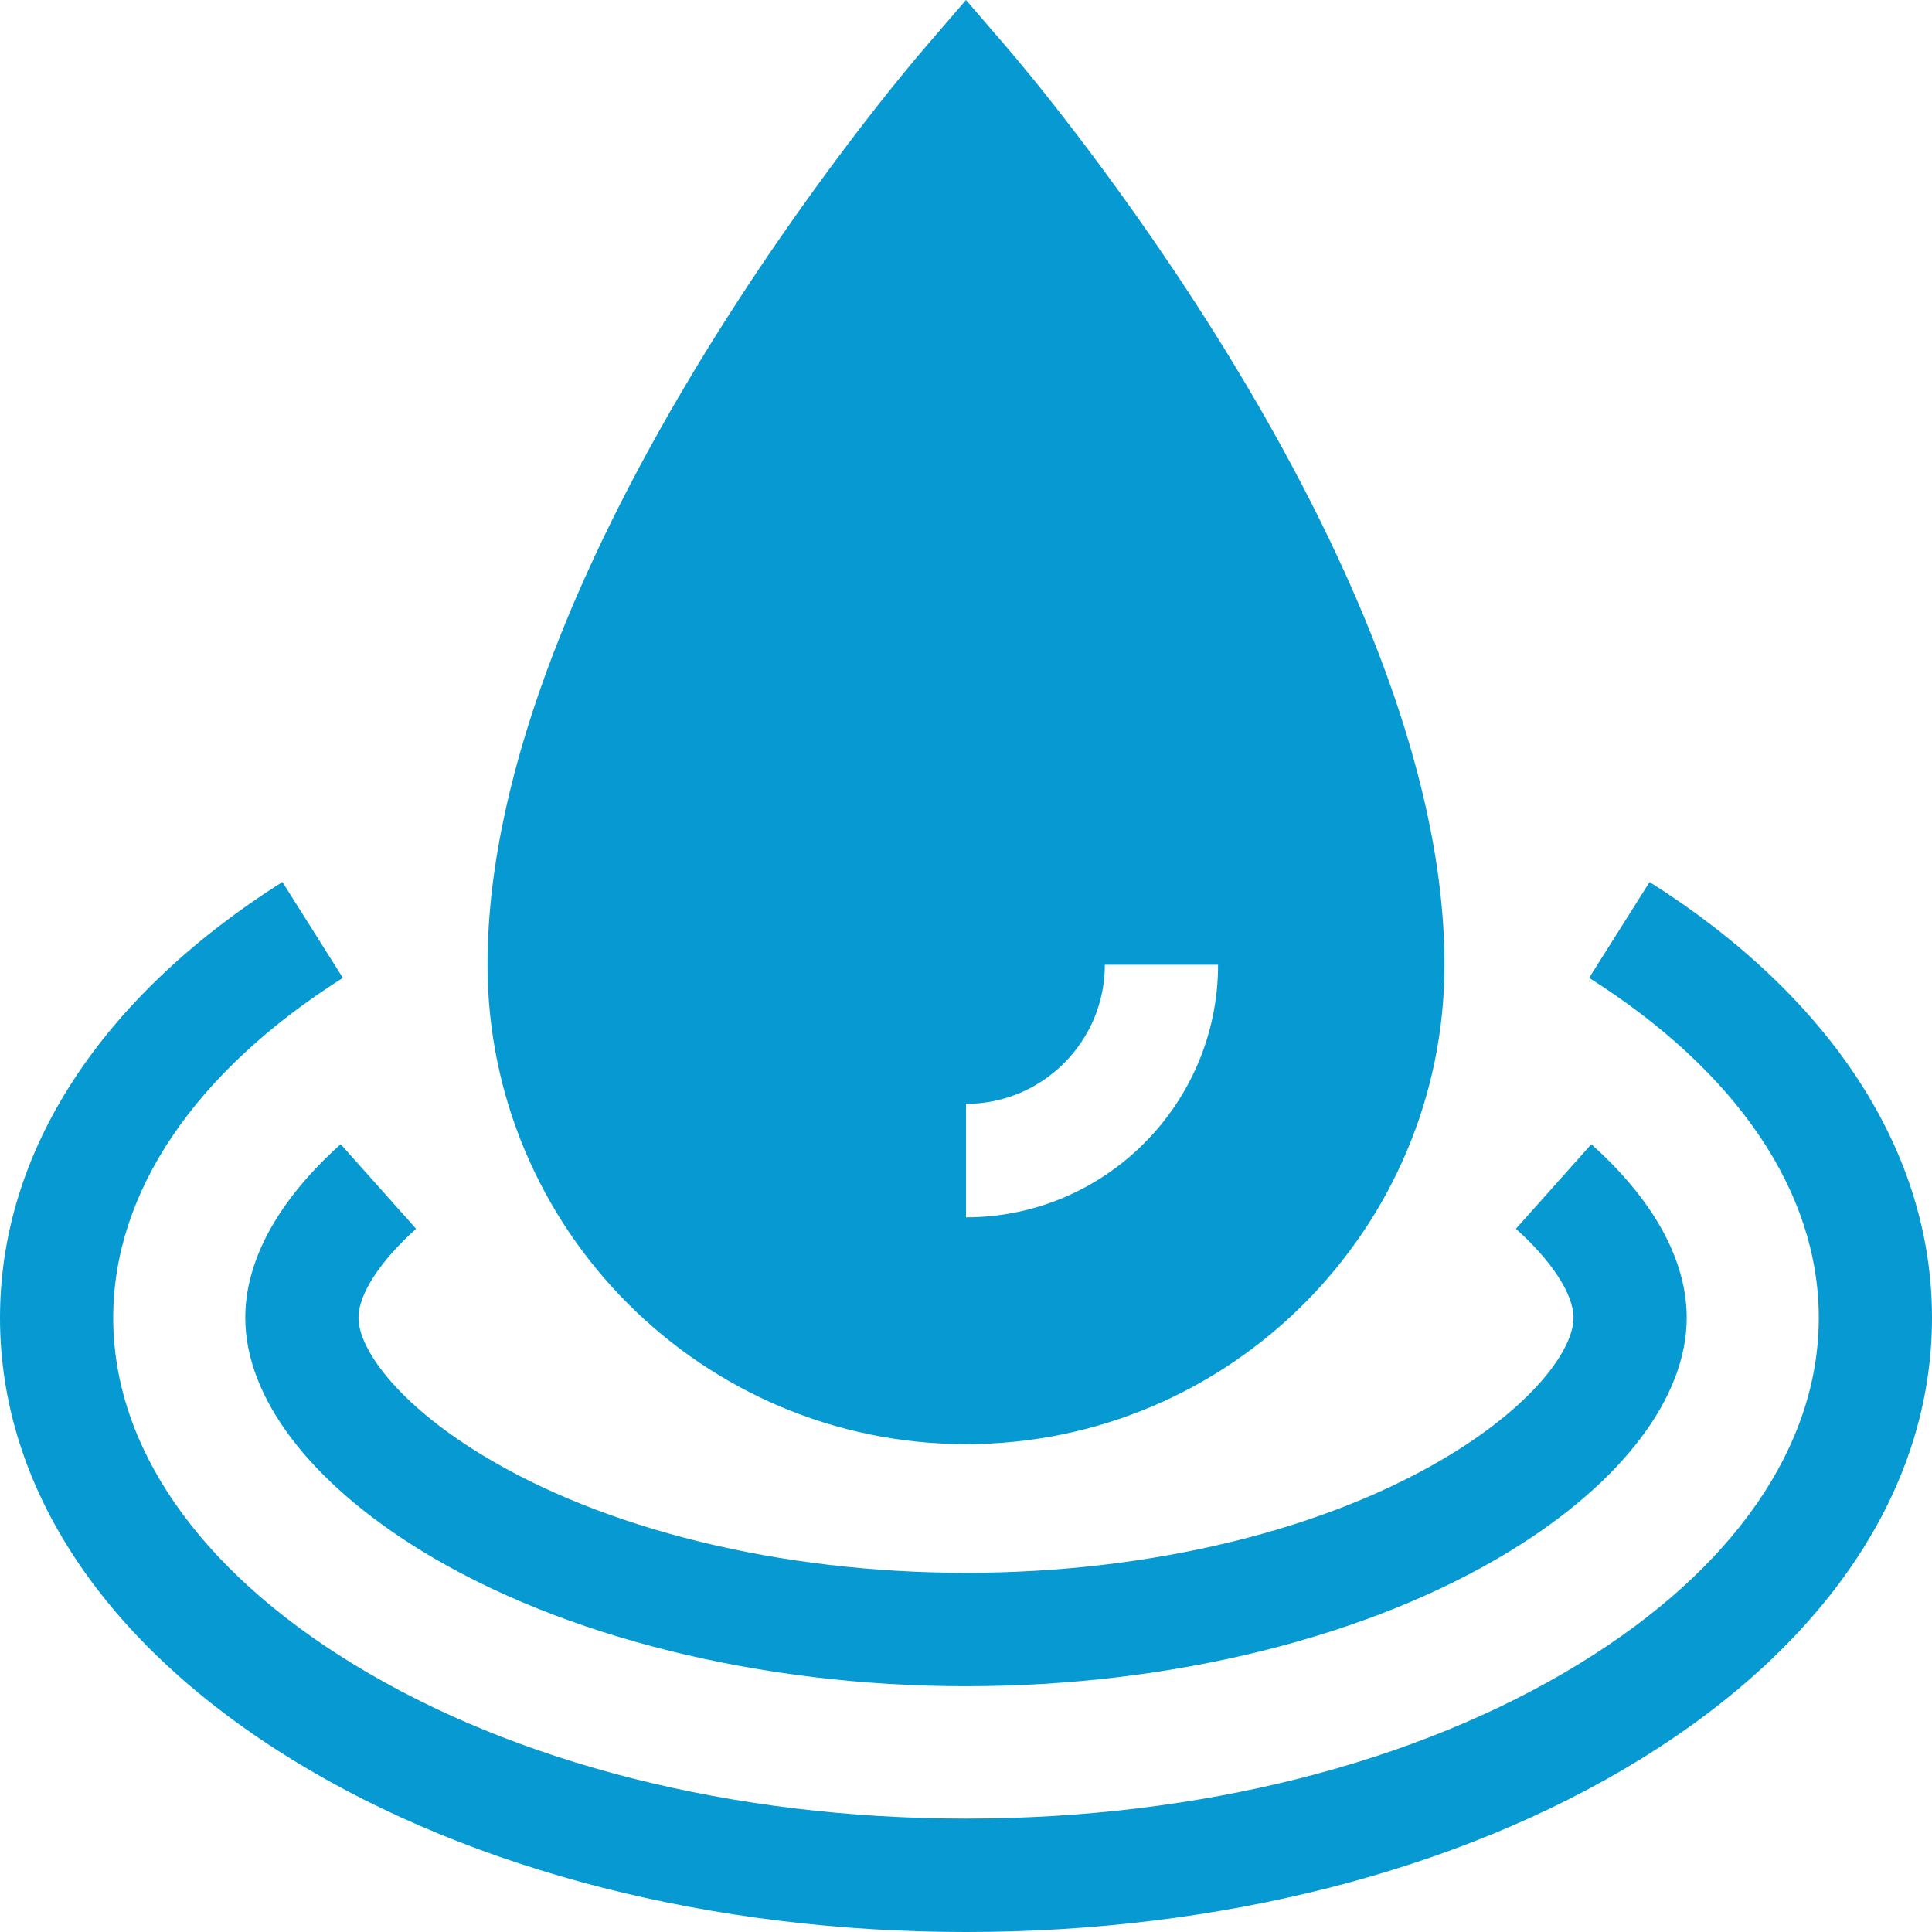
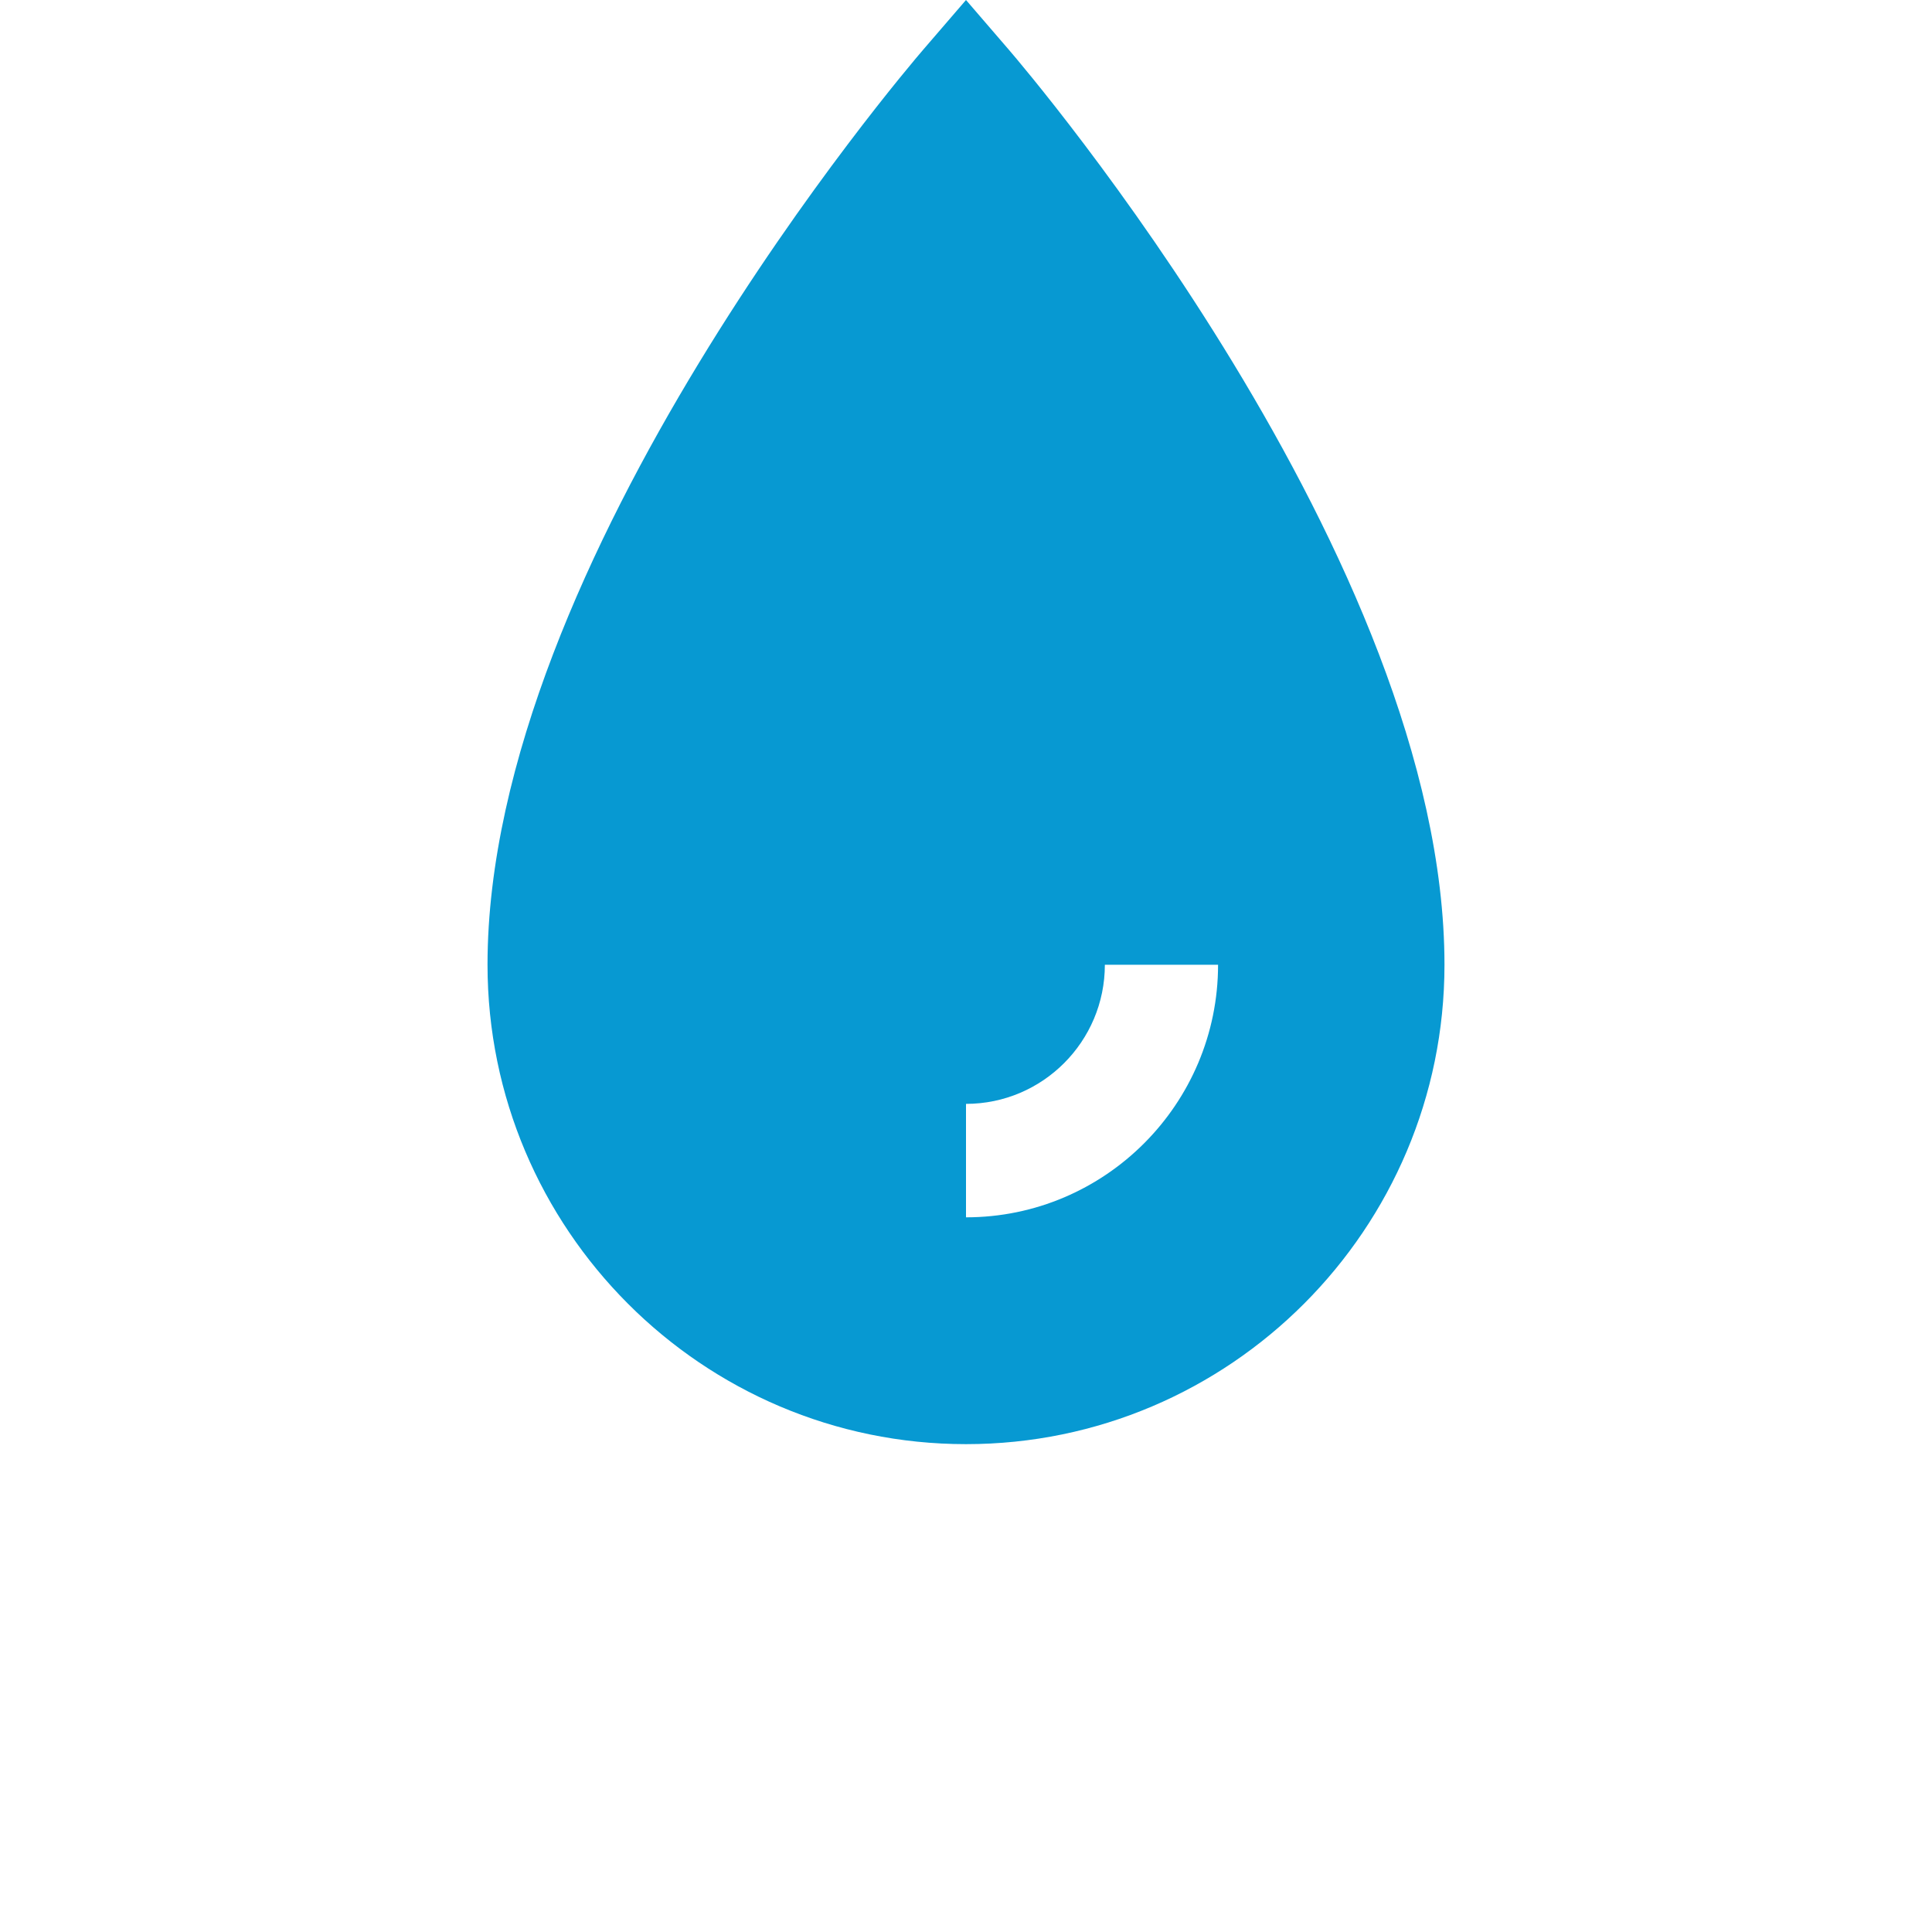
<svg xmlns="http://www.w3.org/2000/svg" width="47" height="47" viewBox="0 0 47 47" fill="none">
  <path d="M23.5 35.132C29.918 35.132 35.14 29.901 35.14 23.47C35.14 13.631 24.975 1.713 24.543 1.211L23.5 0L22.457 1.211C22.025 1.713 11.86 13.631 11.86 23.47C11.86 29.901 17.082 35.132 23.5 35.132ZM23.5 26.854C25.363 26.854 26.878 25.336 26.878 23.47H29.632C29.632 26.858 26.881 29.614 23.5 29.614V26.854Z" fill="#0799D2" />
-   <path d="M40.13 21.457L38.659 23.789C42.262 26.07 44.246 29.007 44.246 32.057C44.246 35.181 42.179 38.169 38.425 40.471C34.46 42.902 29.159 44.241 23.5 44.241C17.841 44.241 12.54 42.902 8.575 40.471C4.821 38.169 2.754 35.181 2.754 32.057C2.754 29.007 4.738 26.07 8.341 23.789L6.87 21.456C2.44 24.261 0 28.026 0 32.057C0 36.179 2.535 40.002 7.138 42.825C11.53 45.517 17.341 47 23.5 47C29.66 47 35.47 45.517 39.862 42.825C44.465 40.002 47 36.179 47 32.057C47 28.026 44.56 24.262 40.13 21.457Z" fill="#0799D2" />
-   <path d="M10.123 29.893L8.288 27.835C6.77 29.196 5.967 30.655 5.967 32.057C5.967 33.989 7.529 36.055 10.252 37.725C13.669 39.82 18.498 41.021 23.5 41.021C28.502 41.021 33.331 39.82 36.748 37.725C39.471 36.055 41.033 33.989 41.033 32.057C41.033 30.655 40.231 29.196 38.712 27.836L36.877 29.893C37.755 30.679 38.279 31.488 38.279 32.057C38.279 32.801 37.361 34.114 35.31 35.371C32.314 37.208 28.009 38.262 23.5 38.262C18.991 38.262 14.686 37.208 11.69 35.371C9.639 34.114 8.721 32.801 8.721 32.057C8.721 31.488 9.245 30.679 10.123 29.893Z" fill="#0799D2" />
</svg>